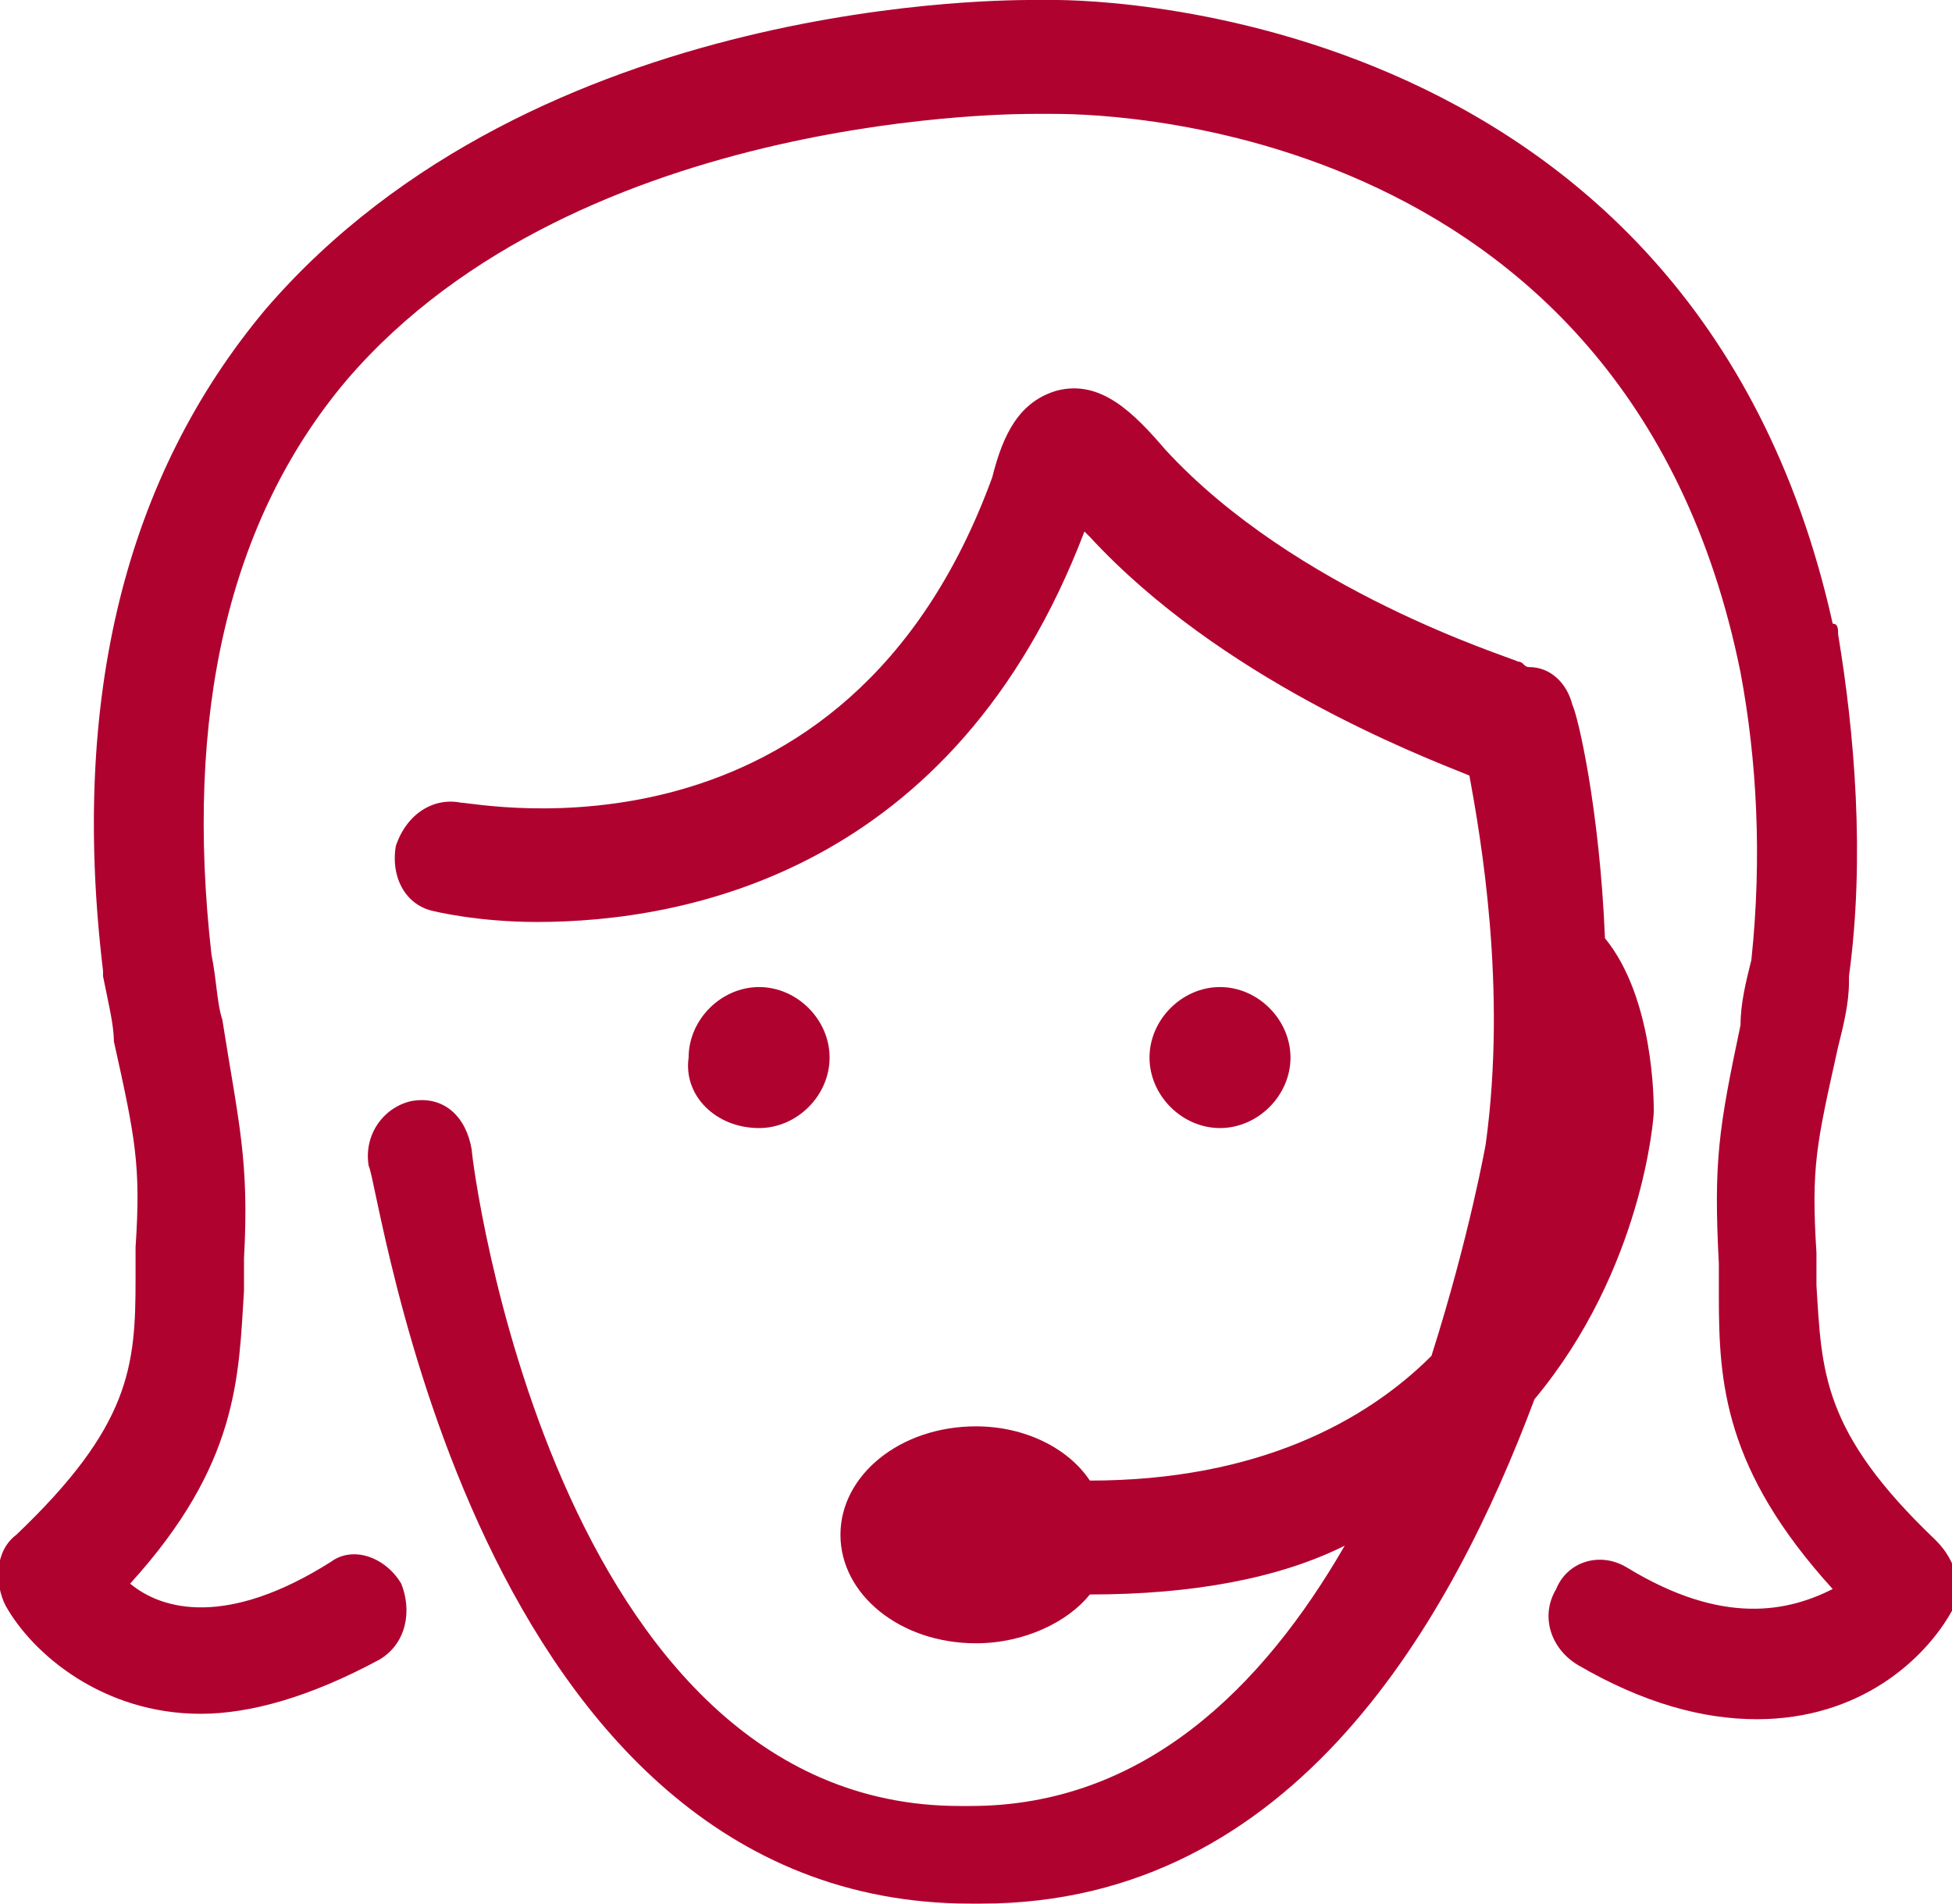
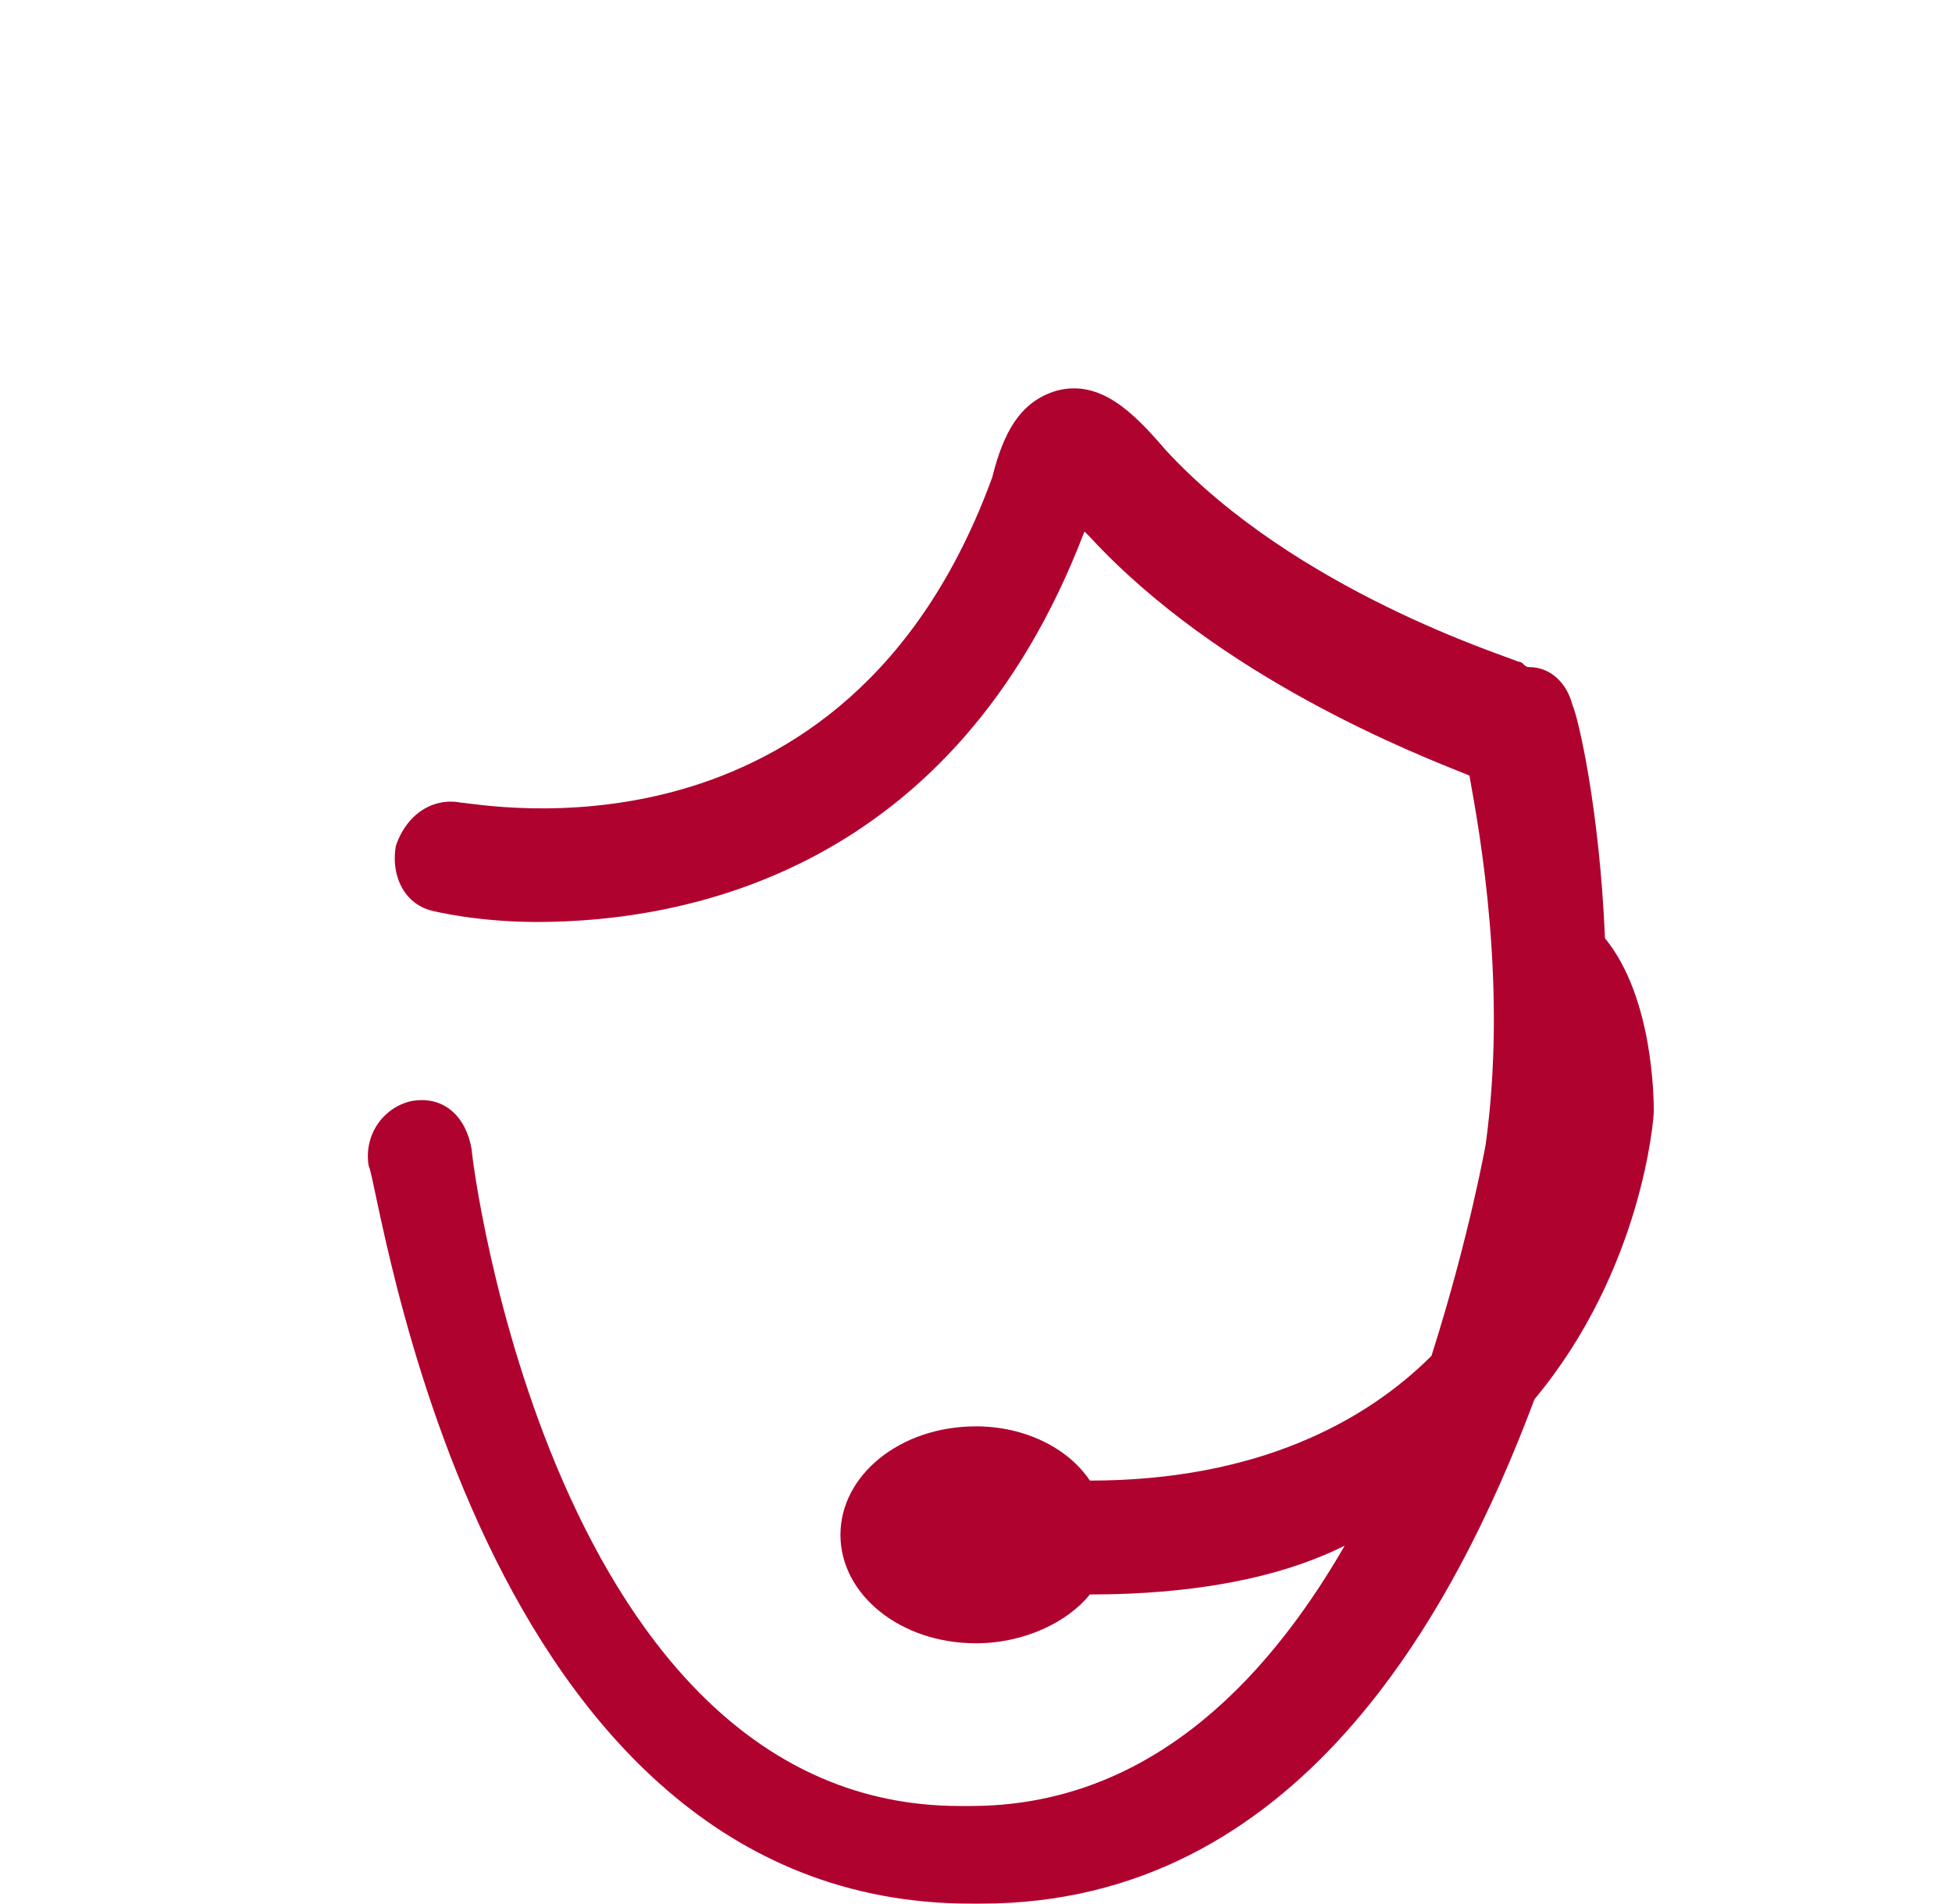
<svg xmlns="http://www.w3.org/2000/svg" xmlns:xlink="http://www.w3.org/1999/xlink" version="1.1" id="Layer_1" x="0px" y="0px" viewBox="0 0 36 35.1" style="enable-background:new 0 0 36 35.1;" xml:space="preserve">
  <style type="text/css">
	.st0{clip-path:url(#SVGID_00000021799548755502556240000000222368627956689322_);fill:#B0022F;}
</style>
  <g>
    <defs>
      <rect id="SVGID_1_" width="36" height="35.1" />
    </defs>
    <clipPath id="SVGID_00000065787917498569033360000011923065054637360512_">
      <use xlink:href="#SVGID_1_" style="overflow:visible;" />
    </clipPath>
-     <path style="clip-path:url(#SVGID_00000065787917498569033360000011923065054637360512_);fill:#B0022F;" d="M14,20.8   c0.7,0,1.3-0.6,1.3-1.3c0-0.7-0.6-1.3-1.3-1.3s-1.3,0.6-1.3,1.3C12.6,20.2,13.2,20.8,14,20.8" />
-     <path style="clip-path:url(#SVGID_00000065787917498569033360000011923065054637360512_);fill:#B0022F;" d="M23.8,19.5   c0-0.7-0.6-1.3-1.3-1.3s-1.3,0.6-1.3,1.3c0,0.7,0.6,1.3,1.3,1.3S23.8,20.2,23.8,19.5" />
-     <path style="clip-path:url(#SVGID_00000065787917498569033360000011923065054637360512_);fill:#B0022F;" d="M35.7,28.4   c-2.1-2-2.1-3.1-2.2-4.7c0-0.2,0-0.4,0-0.6c-0.1-1.6,0-2,0.4-3.8c0.1-0.4,0.2-0.8,0.2-1.2c0,0,0-0.1,0-0.1c0.3-2.2,0.1-4.5-0.2-6.3   c0-0.1,0-0.2-0.1-0.2C31.2-0.2,19.5,0,19.4,0c0,0-0.1,0-0.1,0c-0.1,0-0.1,0-0.2,0C18.7,0,9.9-0.1,4.9,5.7c-2.6,3.1-3.6,7.2-3,12.2   c0,0,0,0.1,0,0.1c0.1,0.5,0.2,0.9,0.2,1.2c0.4,1.8,0.5,2.3,0.4,3.8c0,0.2,0,0.4,0,0.6c0,1.6-0.1,2.7-2.2,4.7   c-0.4,0.3-0.4,0.9-0.2,1.3c0.5,0.9,1.8,2,3.6,2c0.9,0,2-0.3,3.3-1c0.5-0.3,0.6-0.9,0.4-1.4c-0.3-0.5-0.9-0.7-1.3-0.4   C4.2,30,3,29.7,2.4,29.2c2-2.2,2-3.8,2.1-5.4c0-0.2,0-0.4,0-0.6c0.1-1.8-0.1-2.5-0.4-4.4c-0.1-0.3-0.1-0.7-0.2-1.2   c-0.5-4.4,0.3-8,2.5-10.6C10.7,2,19,2.1,19.1,2.1c0,0,0.1,0,0.1,0c0.1,0,0.2,0,0.2,0C19.9,2.1,30,2,32.1,12.4   c0.3,1.6,0.4,3.4,0.2,5.3c-0.1,0.4-0.2,0.8-0.2,1.2c-0.4,1.9-0.5,2.5-0.4,4.4c0,0.2,0,0.4,0,0.6c0,1.6,0.1,3.2,2.1,5.4   C33,29.7,31.8,30,30,28.9c-0.5-0.3-1.1-0.1-1.3,0.4c-0.3,0.5-0.1,1.1,0.4,1.4c1.2,0.7,2.3,1,3.3,1c1.9,0,3.1-1.1,3.6-2   C36.2,29.3,36.1,28.8,35.7,28.4" />
    <path style="clip-path:url(#SVGID_00000065787917498569033360000011923065054637360512_);fill:#B0022F;" d="M30.5,20.5   c0-0.2,0-2.1-0.9-3.2c0,0,0,0,0,0c-0.1-2.4-0.5-4.1-0.6-4.3c-0.1-0.4-0.4-0.7-0.8-0.7c-0.1,0-0.1-0.1-0.2-0.1   c-0.2-0.1-4.1-1.3-6.5-3.9c-0.6-0.7-1.2-1.3-2-1.1c-0.7,0.2-1,0.8-1.2,1.6c-2.7,7.4-9.5,6-9.8,6c-0.5-0.1-1,0.2-1.2,0.8   c-0.1,0.6,0.2,1.1,0.7,1.2c0,0,0.8,0.2,1.9,0.2c2.7,0,7.7-0.9,10.1-7.2c0,0,0,0,0.1,0.1c2.4,2.6,6,4,7,4.4c0.2,1.1,0.7,3.9,0.3,6.8   c0,0-0.3,1.7-1,3.9c-1.2,1.2-3.2,2.3-6.3,2.3c0,0,0,0,0,0c-0.4-0.6-1.2-1-2.1-1c-1.4,0-2.5,0.9-2.5,2s1.1,2,2.5,2   c0.9,0,1.7-0.4,2.1-0.9c0,0,0,0,0,0c1.9,0,3.5-0.3,4.7-0.9c-1.5,2.6-3.7,4.8-6.9,4.8c0,0-0.1,0-0.1,0c0,0-0.1,0-0.1,0   c-7.5,0-9-11.9-9-12.1c-0.1-0.6-0.5-1-1.1-0.9c-0.5,0.1-0.9,0.6-0.8,1.2C7,21.8,8.7,35.1,17.9,35.1c0,0,0.1,0,0.1,0   c0,0,0.1,0,0.1,0c5.8,0,8.7-5.3,10.2-9.3C30.3,23.4,30.5,20.6,30.5,20.5" />
  </g>
</svg>